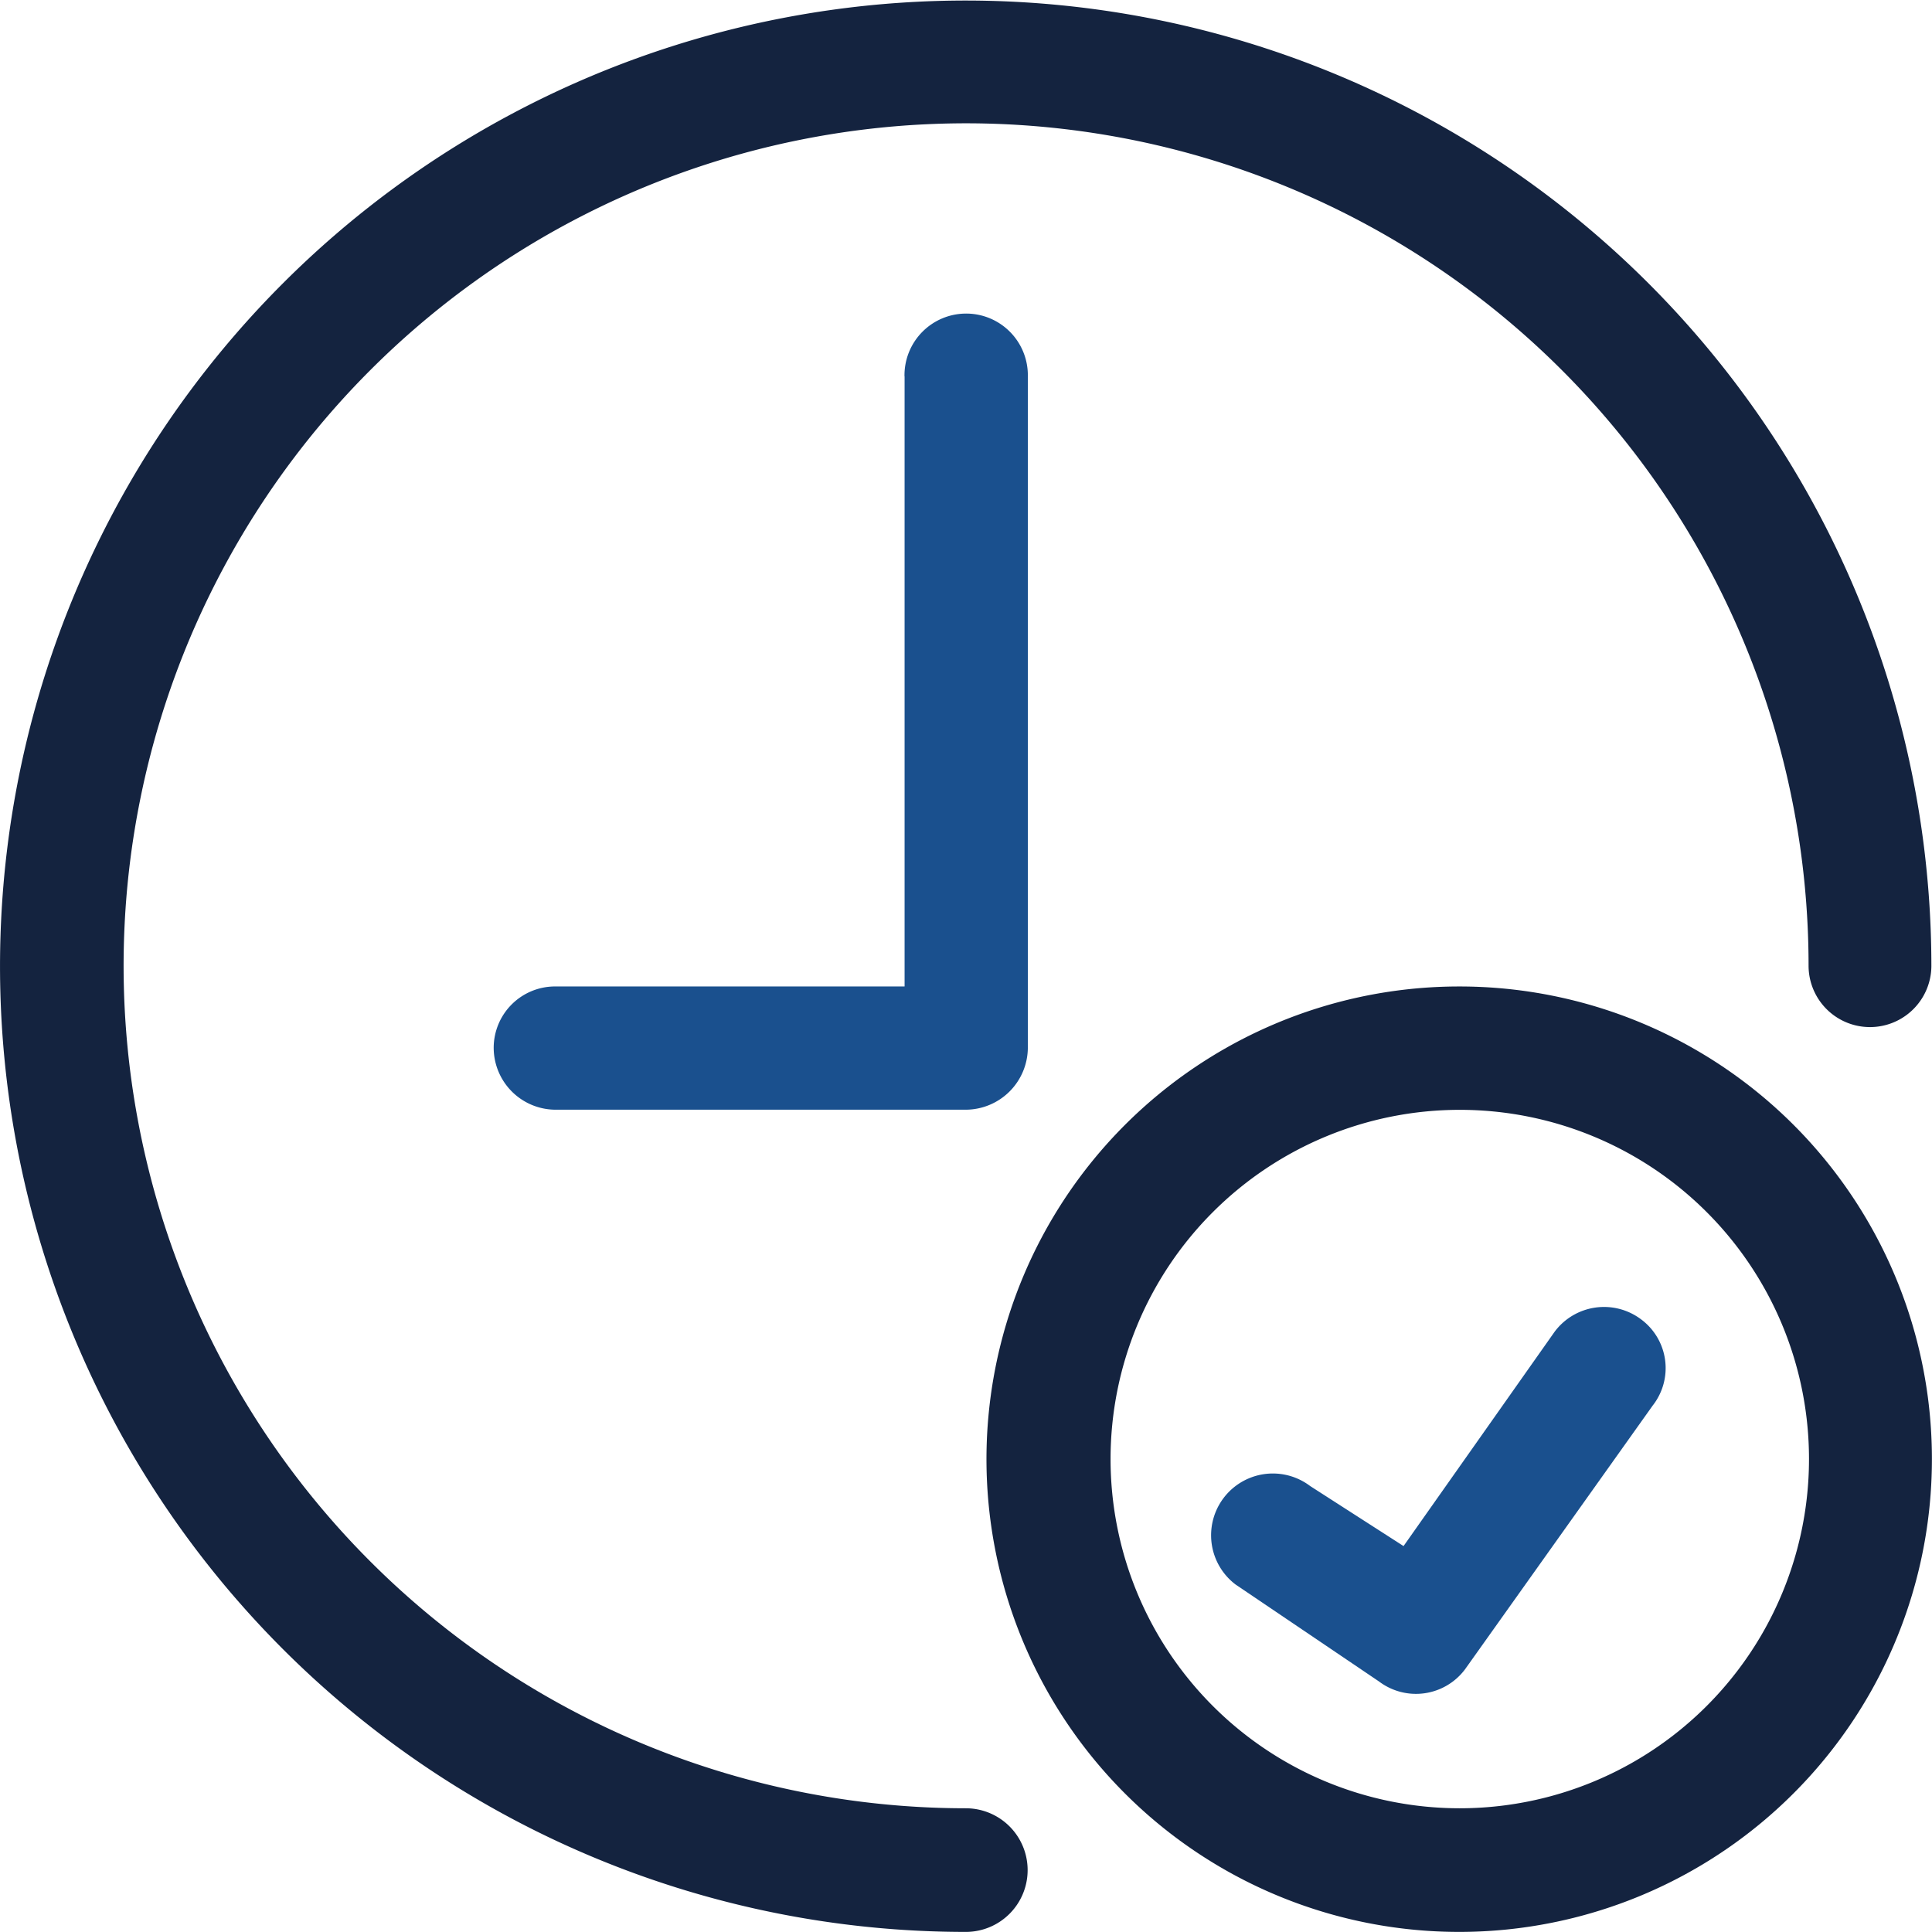
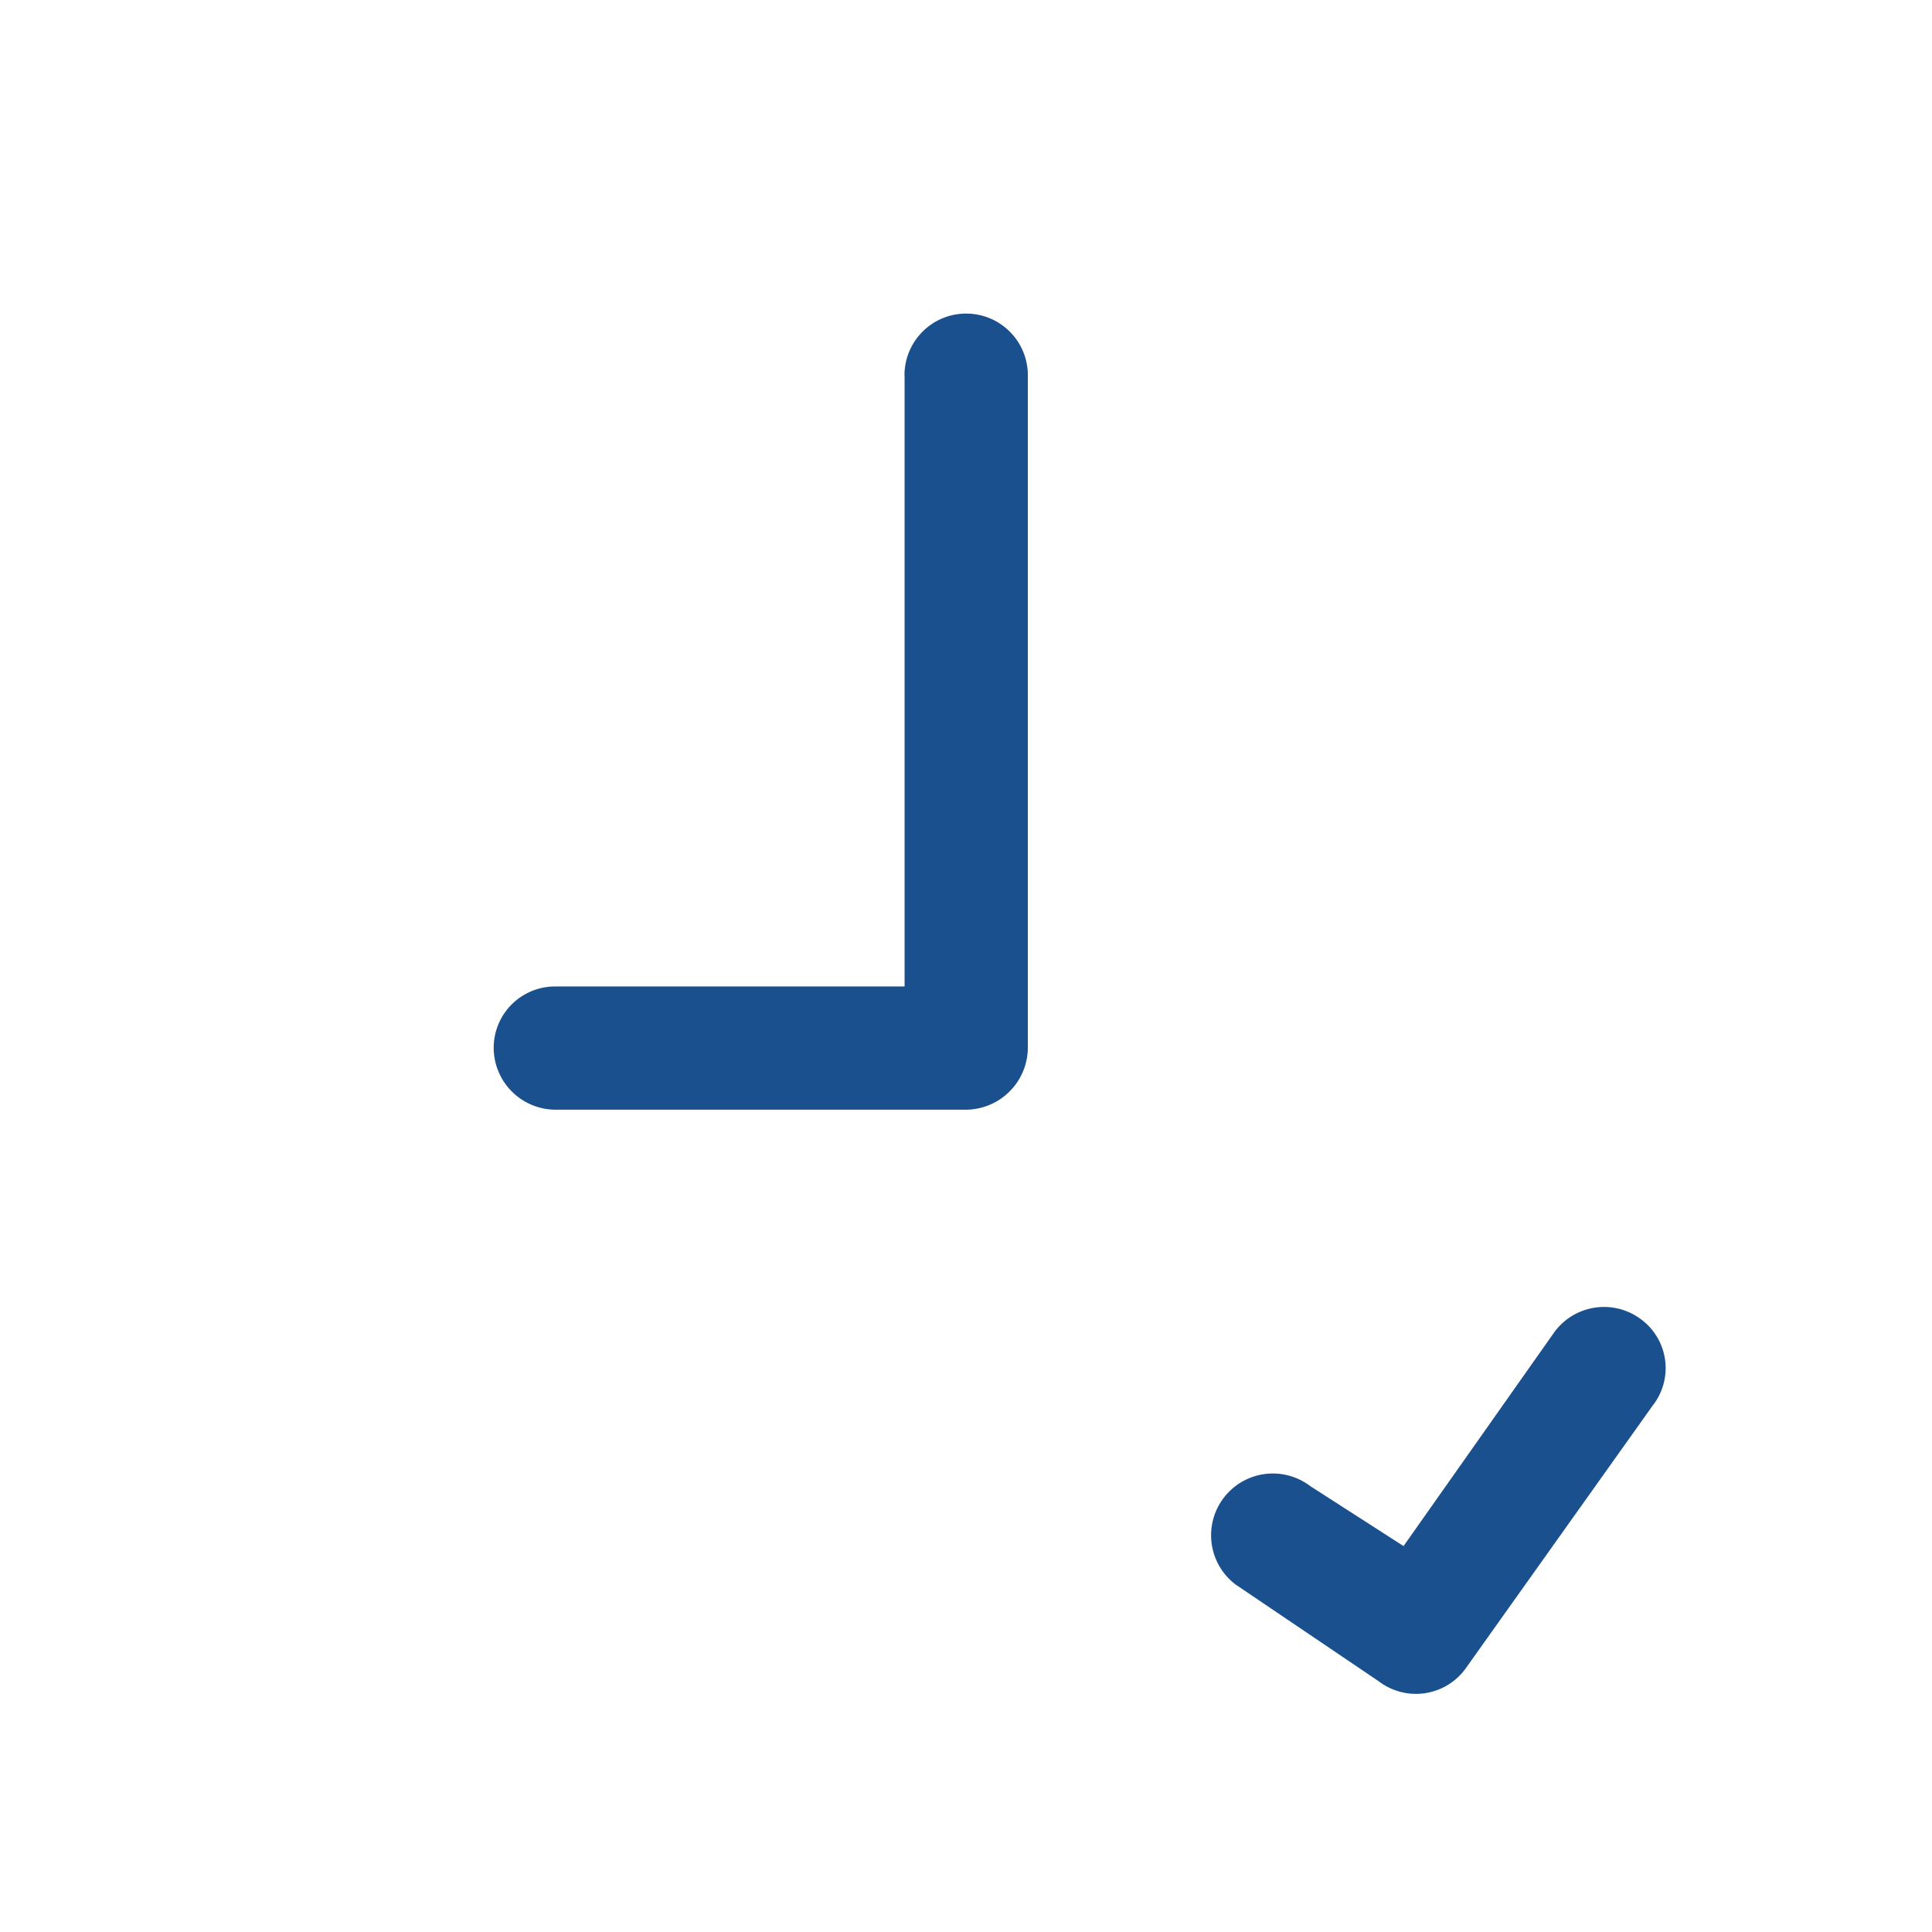
<svg xmlns="http://www.w3.org/2000/svg" id="Component_31_3" data-name="Component 31 – 3" width="85.104" height="85.1" viewBox="0 0 85.104 85.1">
  <g id="noun-on-time-4285648" transform="translate(-147.388 -77.4)">
-     <path id="Path_1208" data-name="Path 1208" d="M189.939,157.054a37.111,37.111,0,1,1,37.116-37.116,2.7,2.7,0,1,0,5.41,0A42.538,42.538,0,1,0,189.926,162.5a2.723,2.723,0,0,0,.012-5.446Z" fill="#14233f" />
    <path id="Path_1209" data-name="Path 1209" d="M269.036,134.851v26.872h-15.4a2.705,2.705,0,0,0-2.7,2.7,2.733,2.733,0,0,0,2.7,2.729h18.1a2.745,2.745,0,0,0,2.729-2.729V134.852a2.717,2.717,0,1,0-5.433,0Z" transform="translate(-81.801 -40.87)" fill="#1a508e" />
    <path id="Path_1210" data-name="Path 1210" d="M412.817,344.551a2.714,2.714,0,0,0-3.811.541l-6.656,9.443-4.116-2.646a2.72,2.72,0,0,0-3.282,4.34l6.315,4.269a2.7,2.7,0,0,0,3.787-.529l8.267-11.619a2.672,2.672,0,0,0-.505-3.8Z" transform="translate(-193.136 -209.031)" fill="#1a508e" />
-     <path id="Path_1211" data-name="Path 1211" d="M375.186,284.31A20.823,20.823,0,1,0,396,305.127,20.81,20.81,0,0,0,375.186,284.31Zm0,36.2a15.383,15.383,0,1,1,15.4-15.4A15.387,15.387,0,0,1,375.186,320.51Z" transform="translate(-163.512 -163.456)" fill="#14233f" />
  </g>
</svg>